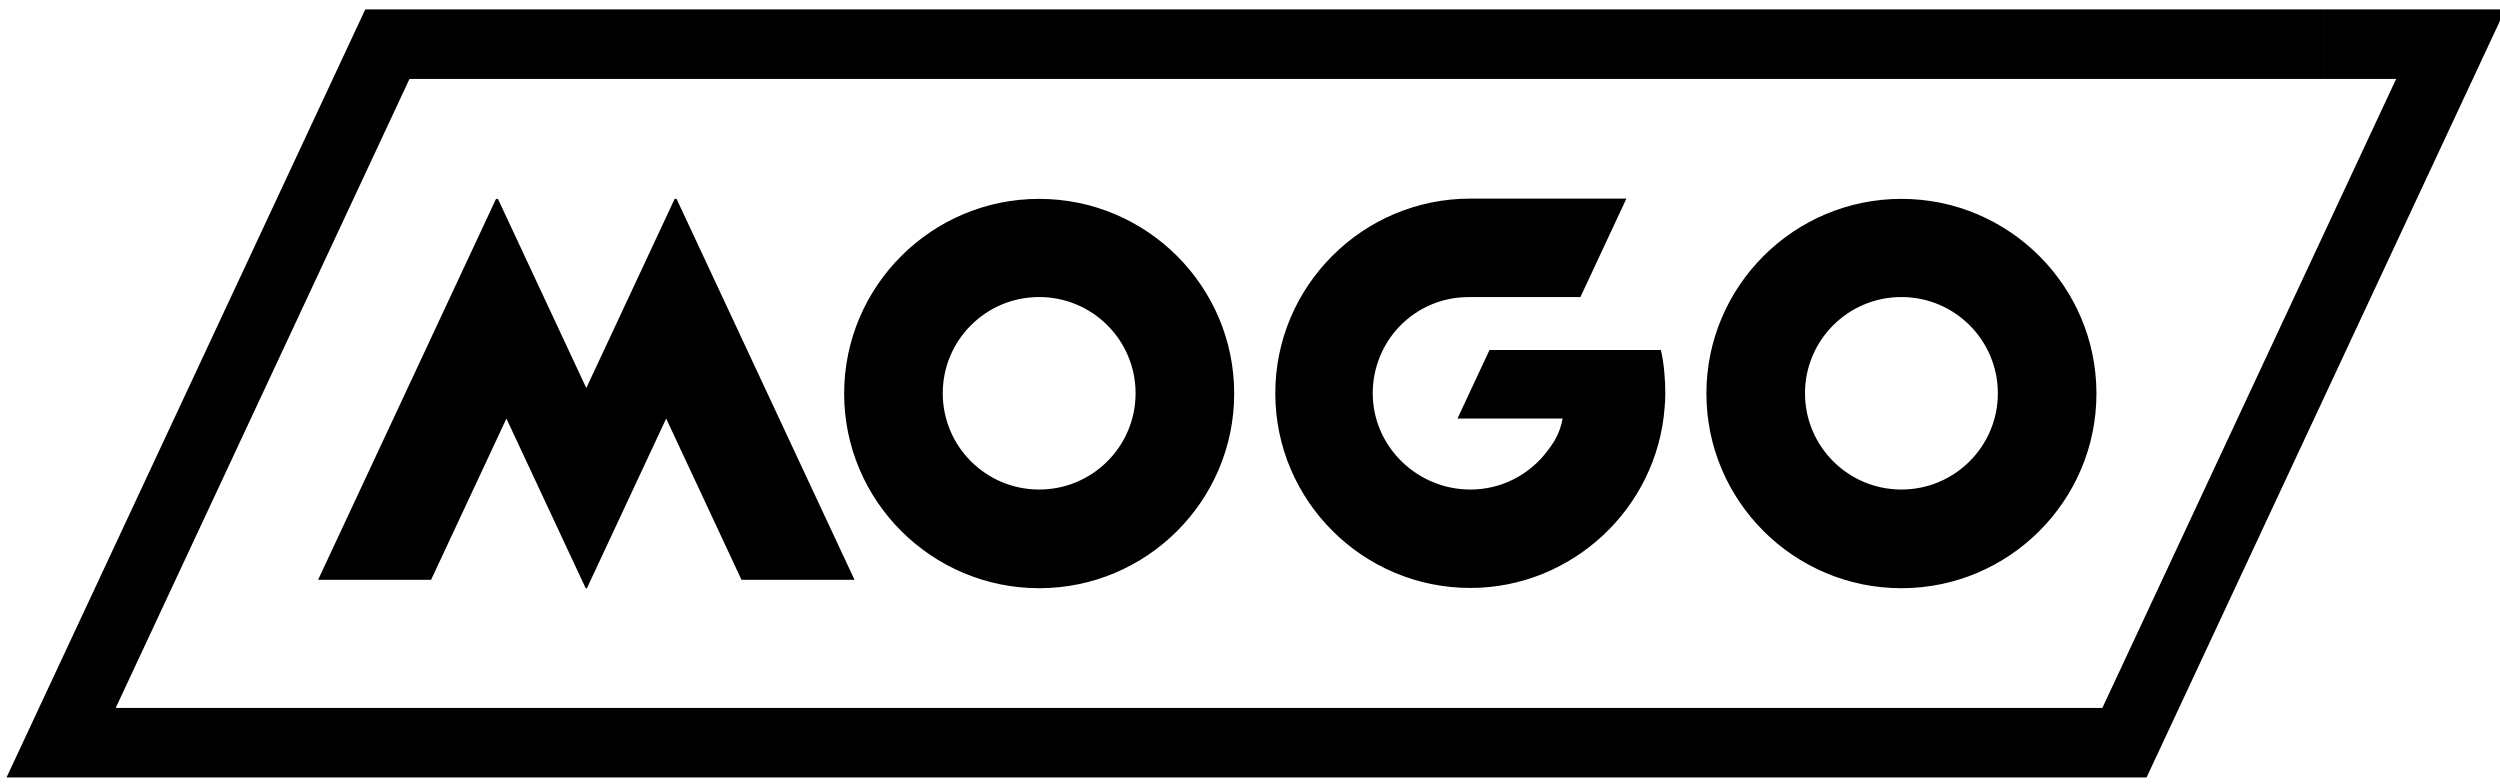
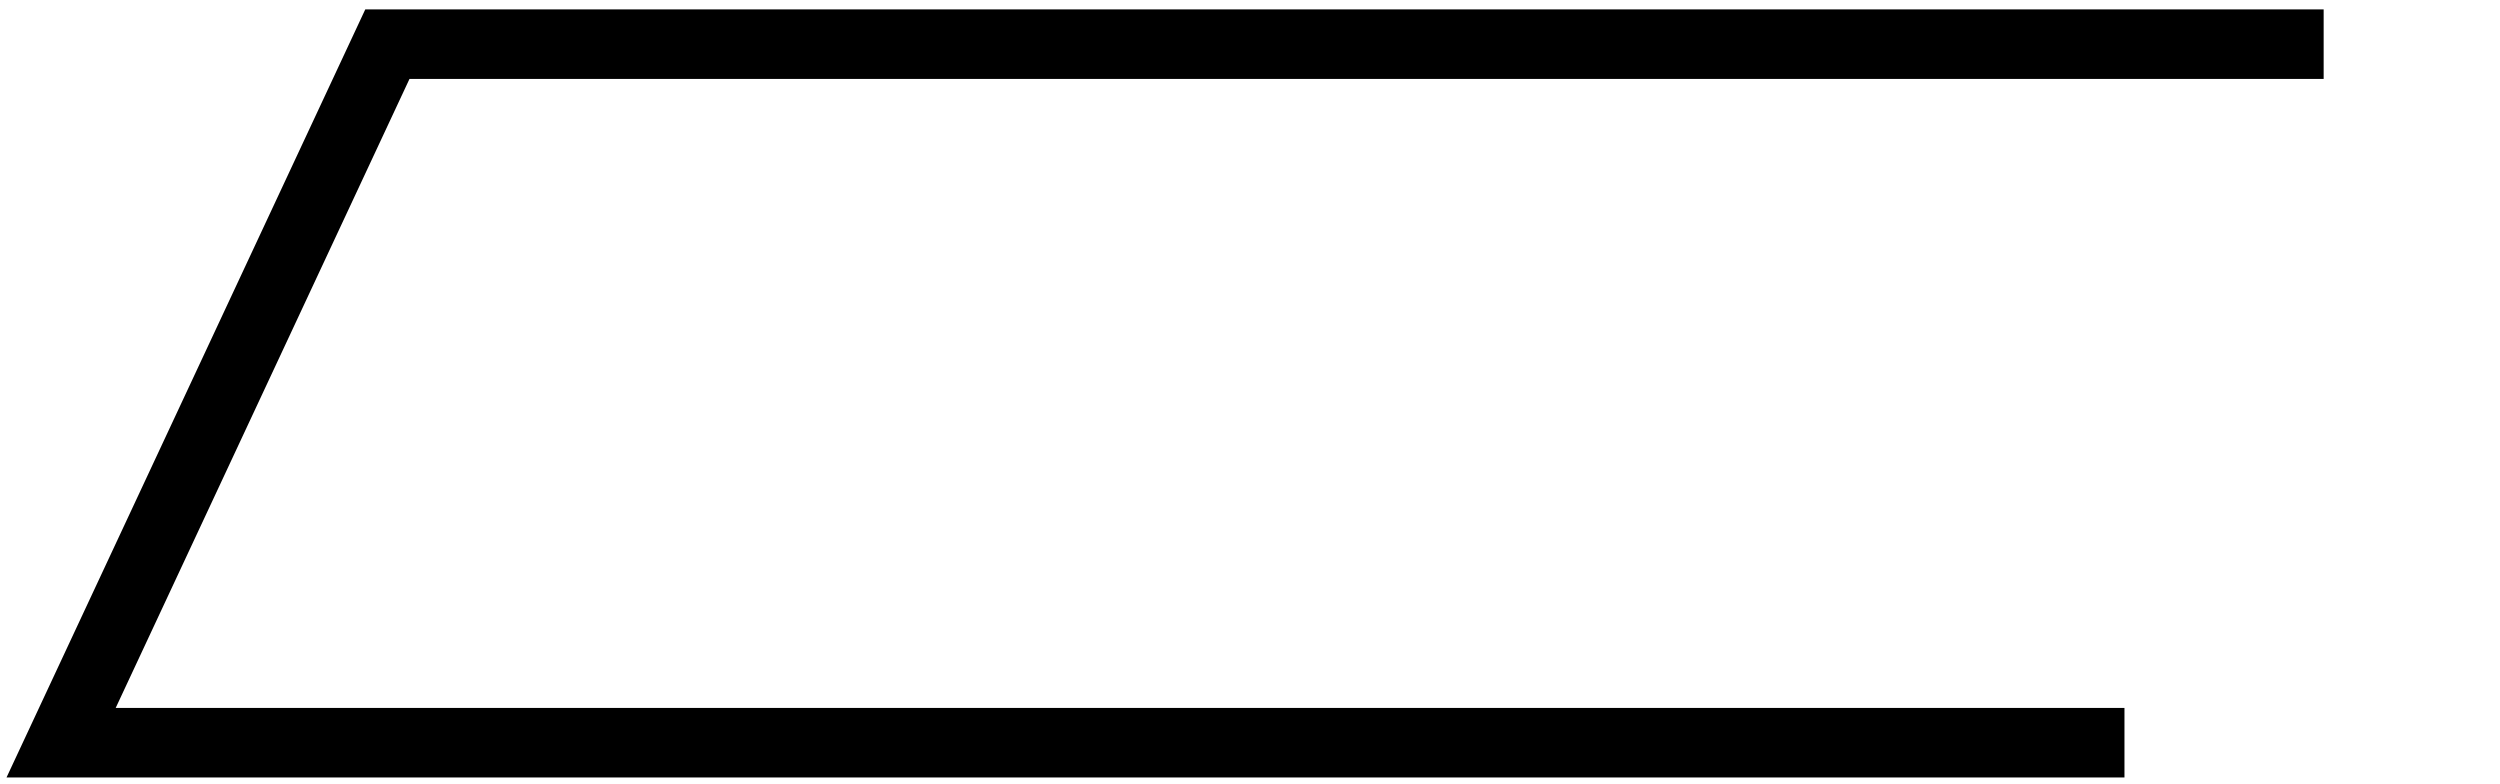
<svg xmlns="http://www.w3.org/2000/svg" version="1.1" viewBox="0 0 102 32">
-   <path fill="none" stroke="#000" stroke-width="2.835" stroke-miterlimit="4" stroke-linecap="butt" stroke-linejoin="miter" d="M94.805 1.802h-79l-13.312 28.5h84.185l13.312-28.5h-5.184" />
-   <path d="M67.764 14.281h-6.993l-1.306 2.796h4.29c-0.056 0.313-0.158 0.592-0.299 0.847-0.089 0.159-0.225 0.349-0.345 0.505-0.725 0.943-1.852 1.544-3.121 1.544-0 0-0.001 0-0.001 0-2.172 0-3.981-1.758-3.981-3.927 0-2.148 1.701-3.891 3.845-3.924 0.021 0 0.115-0.003 0.136-0.003h4.493l1.875-4.016h-6.368c-4.388 0-7.957 3.563-7.957 7.942s3.569 7.943 7.957 7.943c4.135 0 7.617-3.232 7.928-7.358 0.013-0.169 0.028-0.371 0.028-0.585 0-0.508-0.051-1.235-0.181-1.764zM77.578 8.114c-4.387 0-7.957 3.564-7.957 7.943s3.57 7.942 7.957 7.942c4.388 0 7.957-3.563 7.957-7.942s-3.569-7.943-7.957-7.943zM77.578 19.973c-2.172 0-3.934-1.758-3.934-3.927s1.761-3.927 3.934-3.927c2.172 0 3.934 1.758 3.934 3.927s-1.762 3.927-3.934 3.927zM42.398 8.114c-4.387 0-7.957 3.564-7.957 7.943s3.57 7.942 7.957 7.942c4.388 0 7.957-3.563 7.957-7.942s-3.569-7.943-7.957-7.943zM42.398 19.973c-2.173 0-3.934-1.758-3.934-3.927s1.761-3.927 3.934-3.927 3.934 1.758 3.934 3.927c0 2.169-1.762 3.927-3.934 3.927zM23.946 24l3.234-6.923 3.073 6.579h4.611l-7.26-15.542h-0.078l-3.605 7.718-3.605-7.718h-0.078l-7.26 15.542h4.61l3.074-6.579 3.234 6.923h0.050z" />
+   <path fill="none" stroke="#000" stroke-width="2.835" stroke-miterlimit="4" stroke-linecap="butt" stroke-linejoin="miter" d="M94.805 1.802h-79l-13.312 28.5h84.185h-5.184" />
</svg>